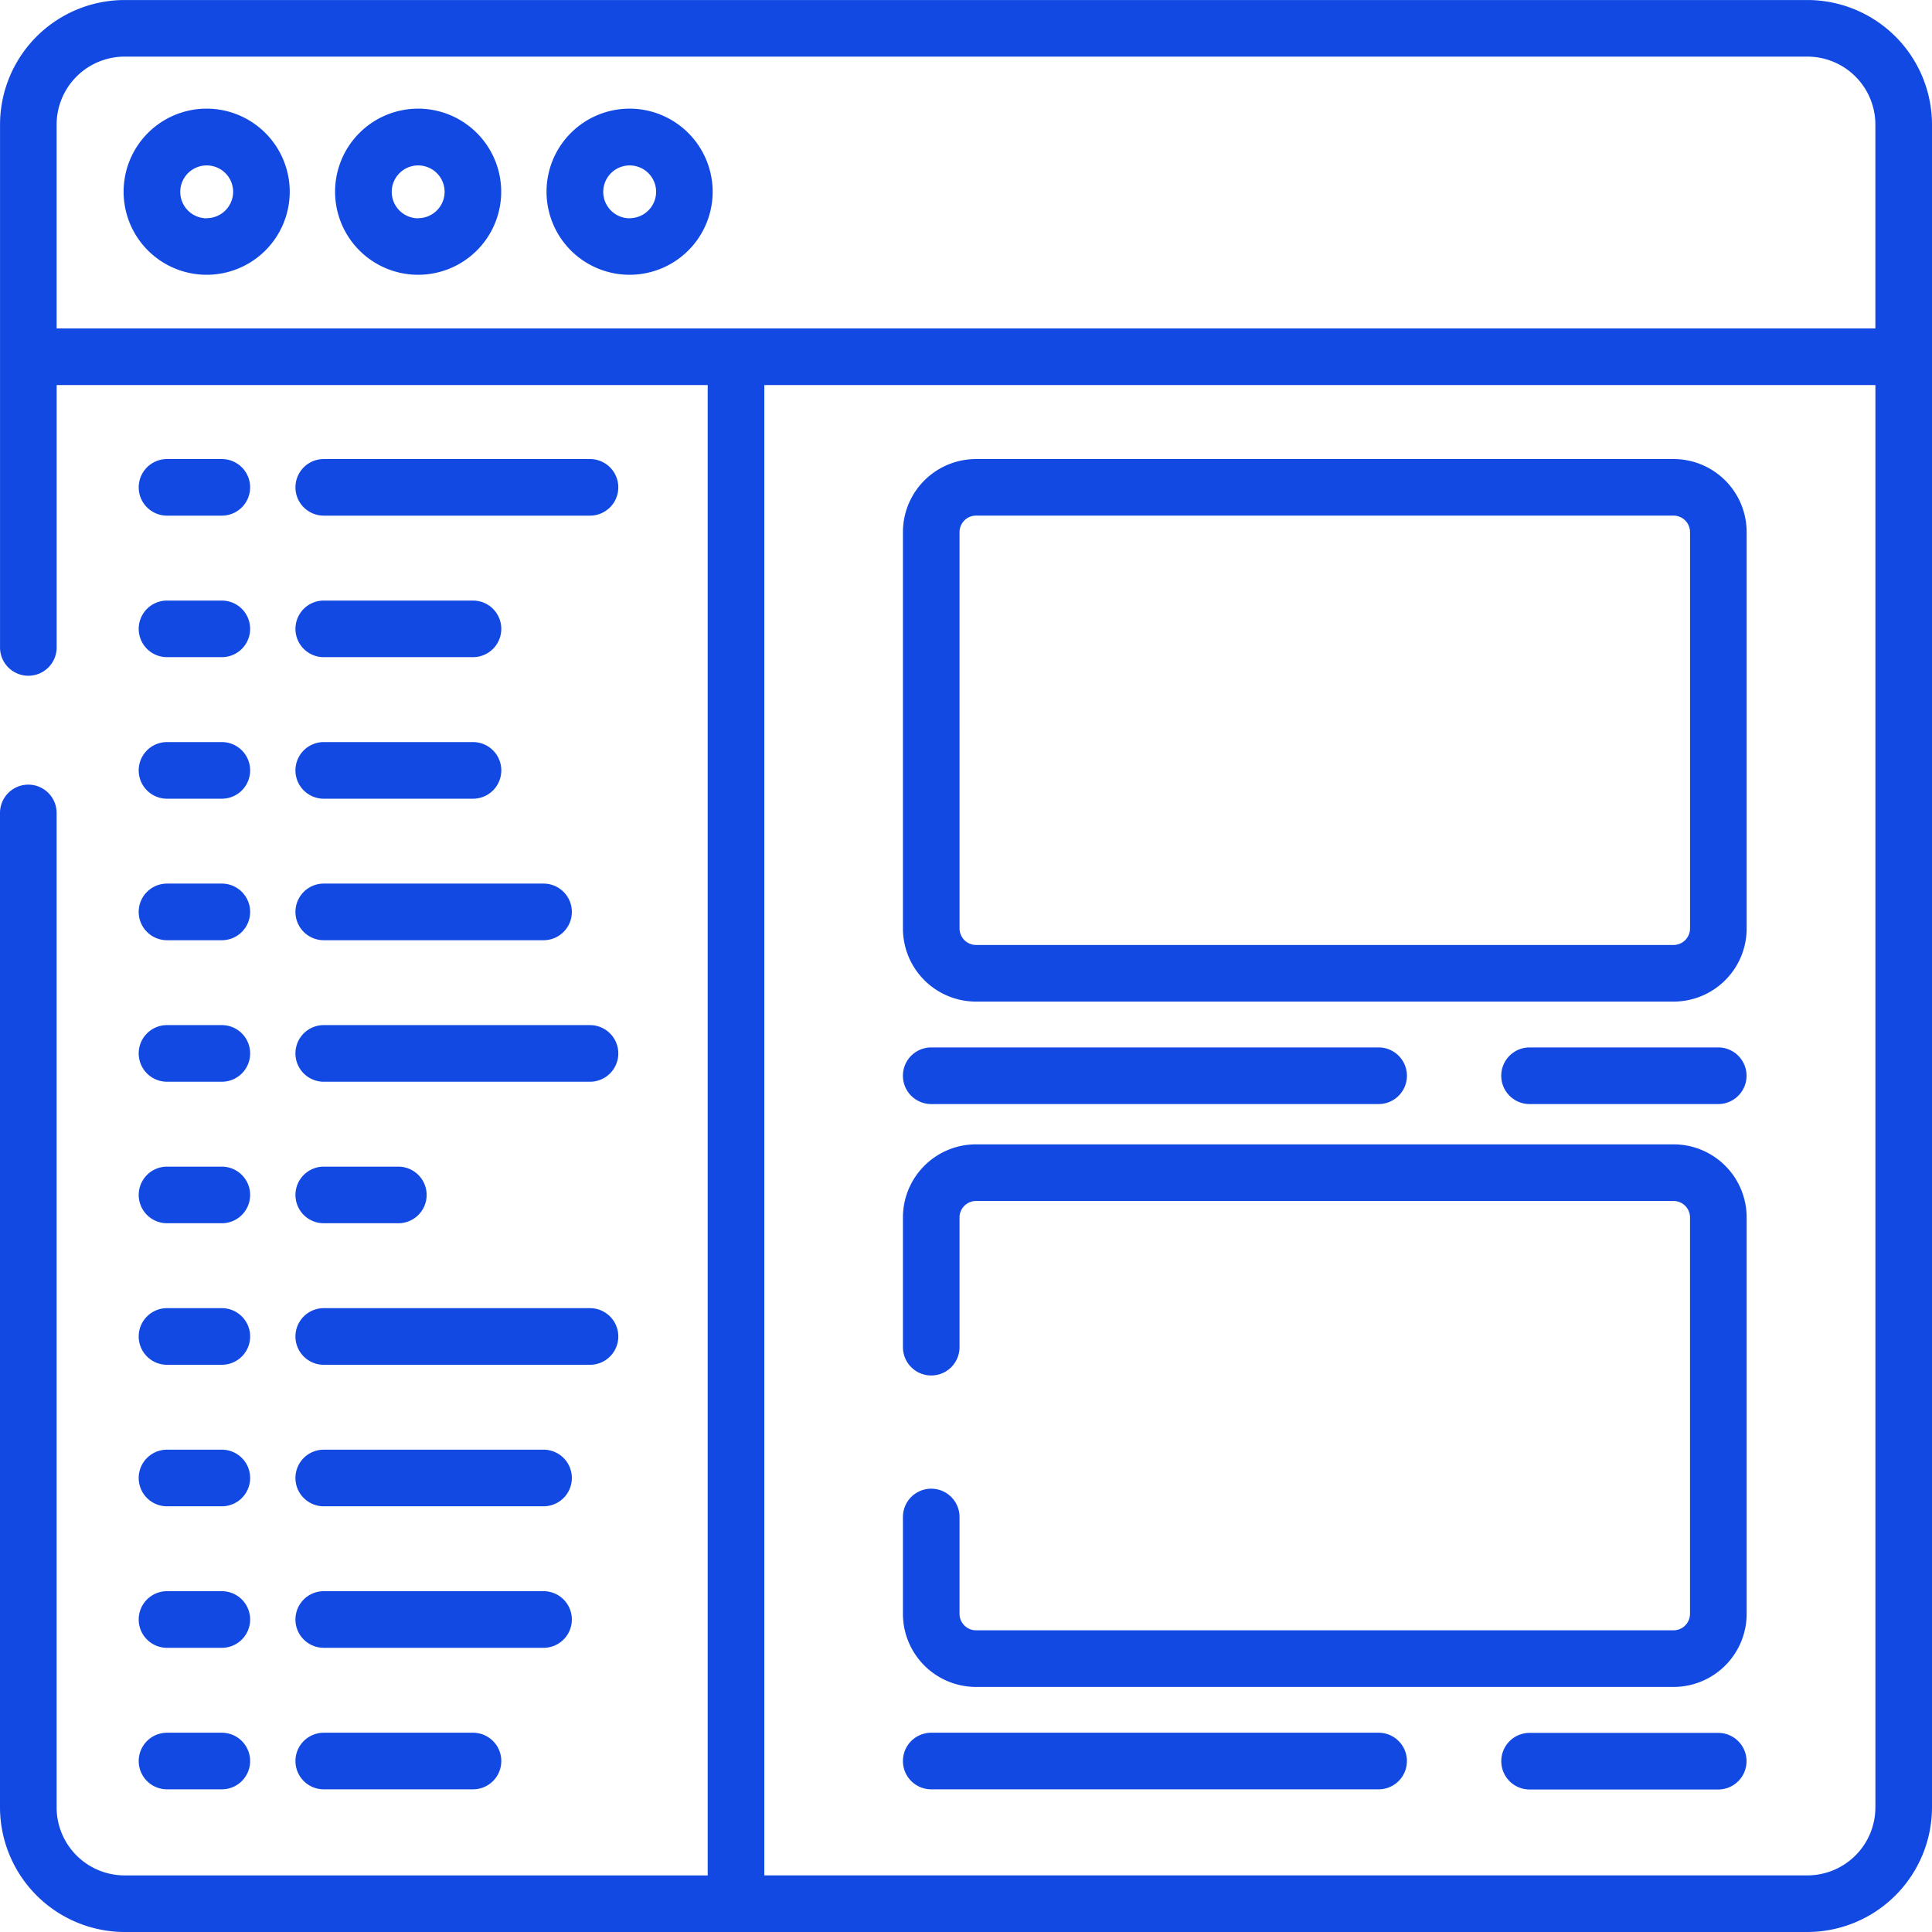
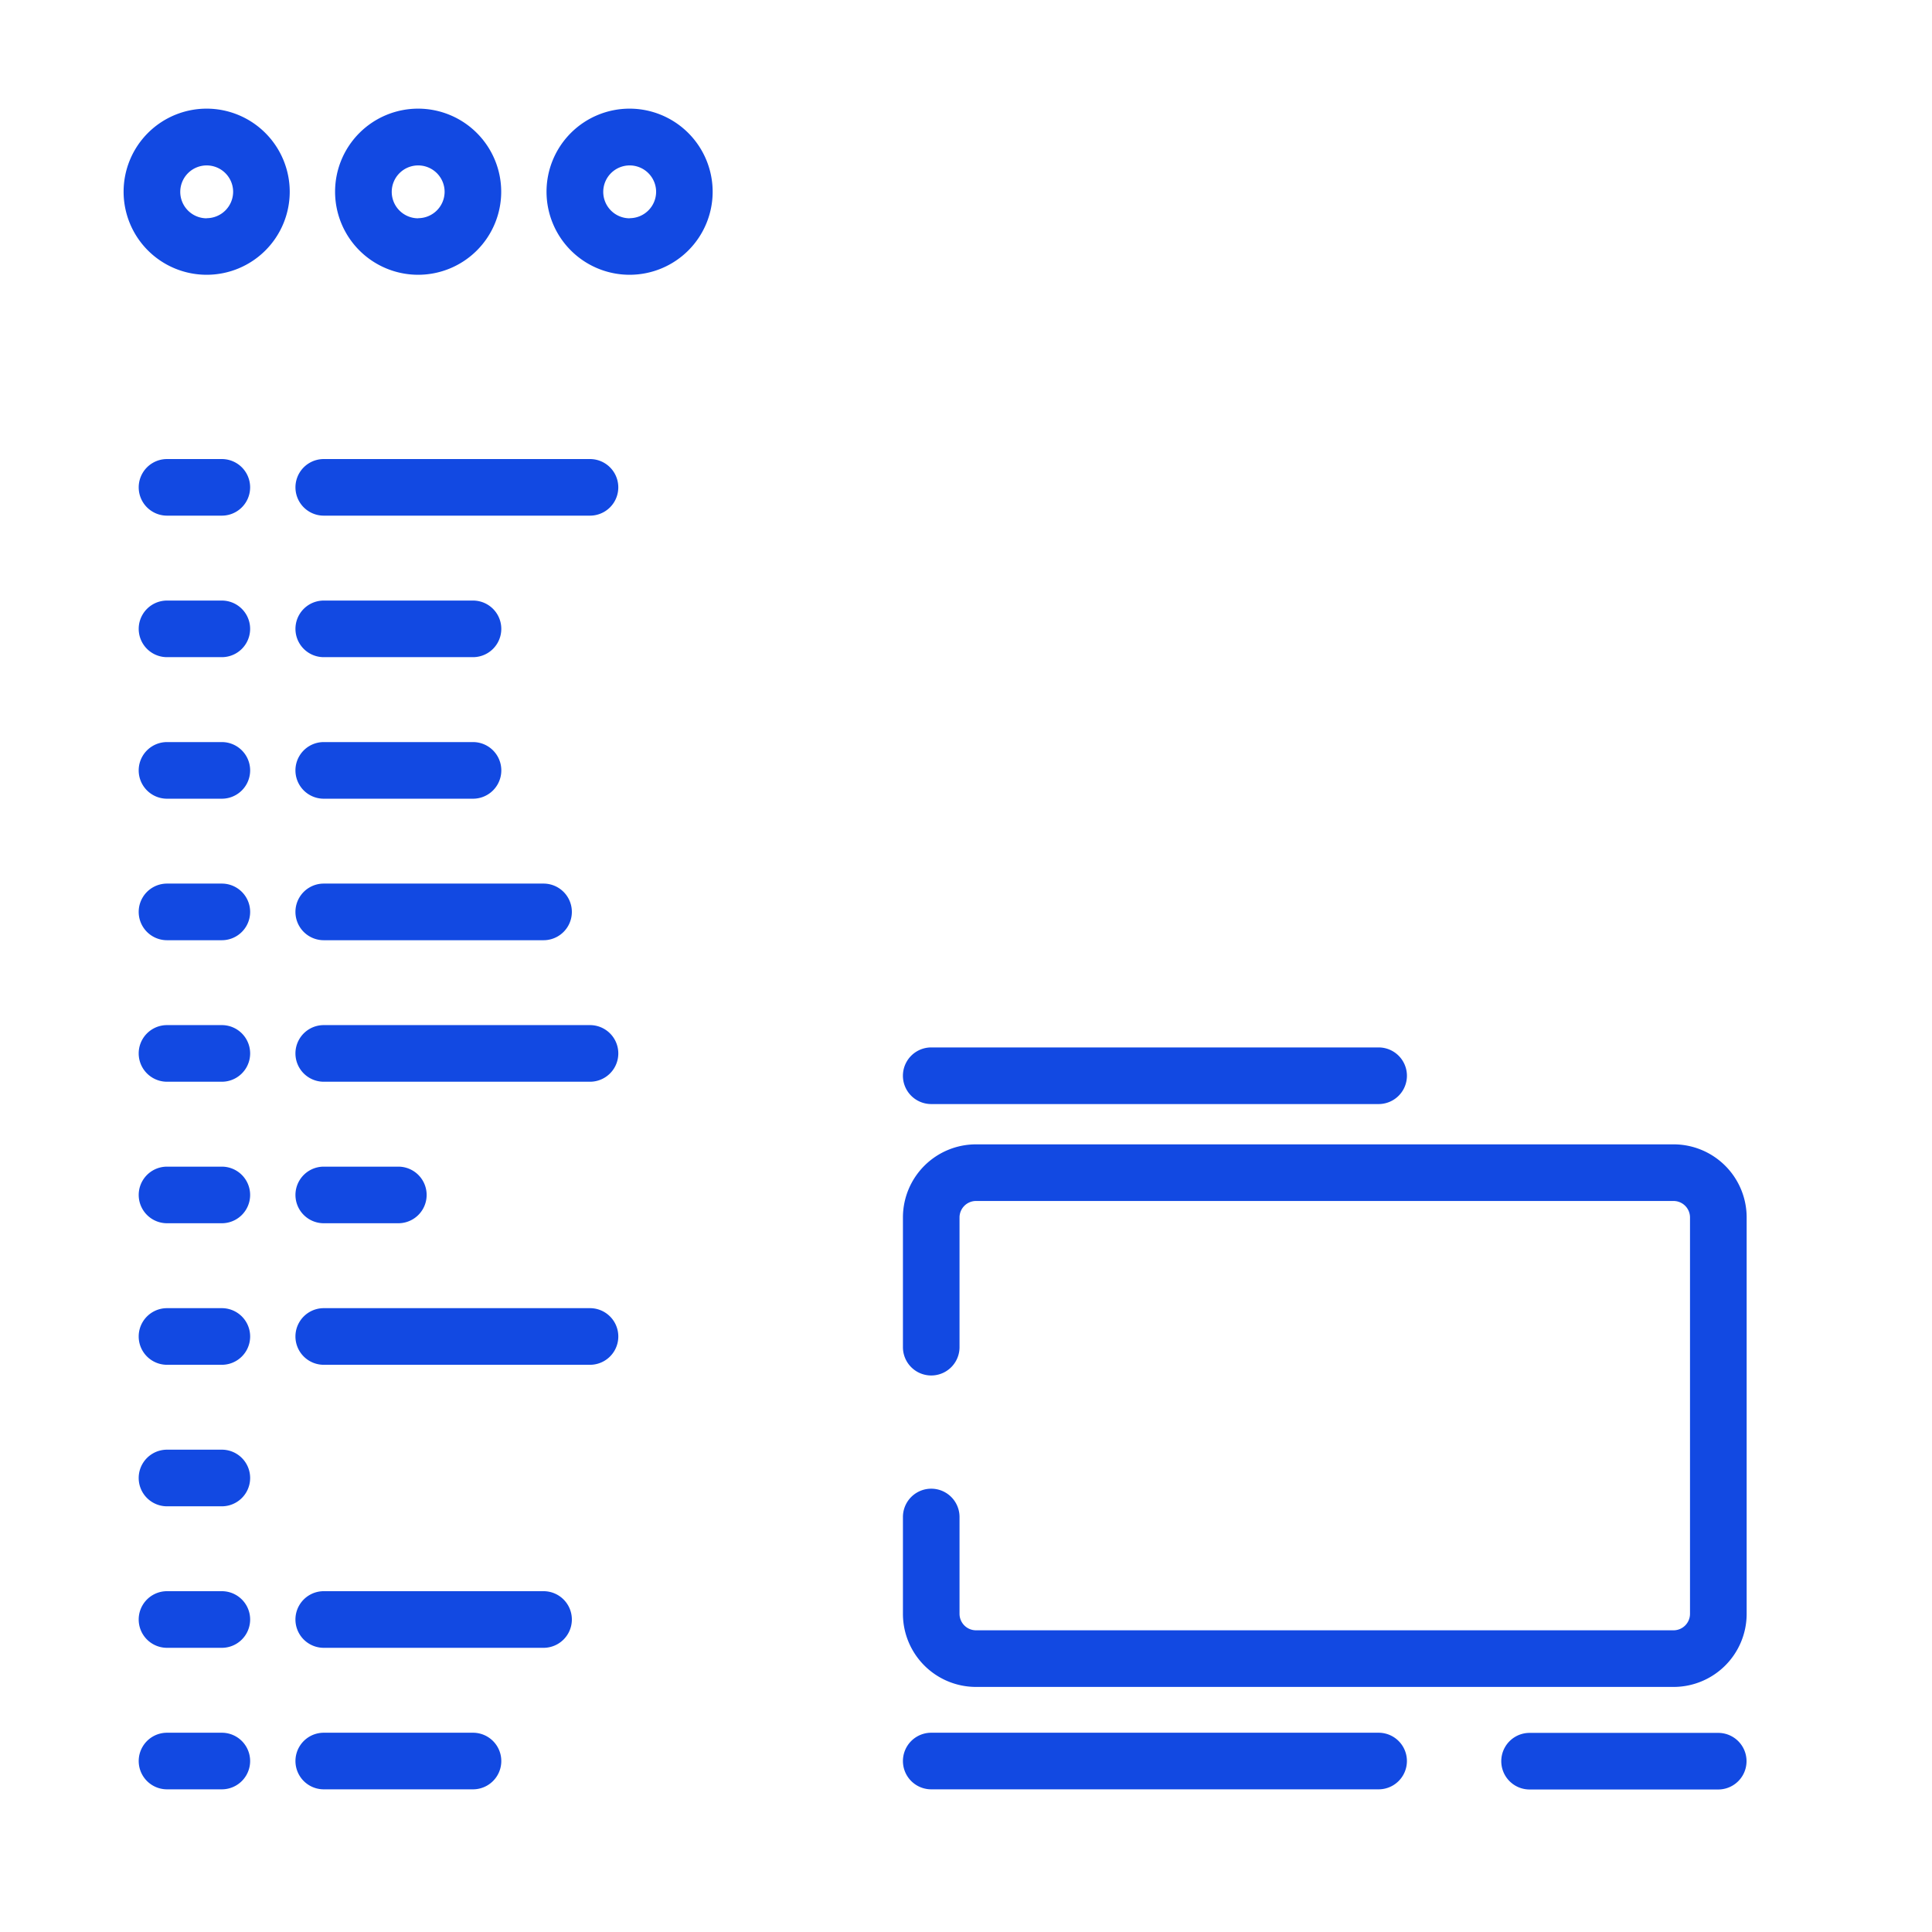
<svg xmlns="http://www.w3.org/2000/svg" id="template" width="63.429" height="63.429" viewBox="0 0 63.429 63.429">
  <path id="Path_1057" data-name="Path 1057" d="M37.684,123.51h1.8a.929.929,0,0,0,0-1.858h-1.8a.929.929,0,1,0,0,1.858Zm0,0" transform="translate(-32.201 -106.581)" fill="#1249e2" />
  <path id="Path_1058" data-name="Path 1058" d="M37.684,161.014h1.8a.929.929,0,1,0,0-1.858h-1.8a.929.929,0,1,0,0,1.858Zm0,0" transform="translate(-32.201 -139.439)" fill="#1249e2" />
  <path id="Path_1059" data-name="Path 1059" d="M37.684,198.519h1.8a.929.929,0,0,0,0-1.859h-1.8a.929.929,0,1,0,0,1.859Zm0,0" transform="translate(-32.201 -172.297)" fill="#1249e2" />
  <path id="Path_1060" data-name="Path 1060" d="M37.684,236.023h1.8a.929.929,0,0,0,0-1.859h-1.8a.929.929,0,1,0,0,1.859Zm0,0" transform="translate(-32.201 -205.155)" fill="#1249e2" />
  <path id="Path_1061" data-name="Path 1061" d="M37.684,273.527h1.8a.929.929,0,0,0,0-1.859h-1.8a.929.929,0,1,0,0,1.859Zm0,0" transform="translate(-32.201 -238.013)" fill="#1249e2" />
  <path id="Path_1062" data-name="Path 1062" d="M37.684,311.034h1.8a.929.929,0,0,0,0-1.858h-1.8a.929.929,0,1,0,0,1.858Zm0,0" transform="translate(-32.201 -270.874)" fill="#1249e2" />
  <path id="Path_1063" data-name="Path 1063" d="M37.684,348.539h1.8a.929.929,0,0,0,0-1.859h-1.8a.929.929,0,1,0,0,1.859Zm0,0" transform="translate(-32.201 -303.732)" fill="#1249e2" />
  <path id="Path_1064" data-name="Path 1064" d="M37.684,386.043h1.8a.929.929,0,0,0,0-1.859h-1.8a.929.929,0,1,0,0,1.859Zm0,0" transform="translate(-32.201 -336.59)" fill="#1249e2" />
  <path id="Path_1065" data-name="Path 1065" d="M37.684,423.546h1.8a.929.929,0,0,0,0-1.859h-1.8a.929.929,0,1,0,0,1.859Zm0,0" transform="translate(-32.201 -369.447)" fill="#1249e2" />
  <path id="Path_1066" data-name="Path 1066" d="M37.684,461.053h1.8a.929.929,0,0,0,0-1.858h-1.8a.929.929,0,1,0,0,1.858Zm0,0" transform="translate(-32.201 -402.308)" fill="#1249e2" />
  <path id="Path_1067" data-name="Path 1067" d="M79.219,123.51H87.96a.929.929,0,1,0,0-1.858H79.219a.929.929,0,1,0,0,1.858Zm0,0" transform="translate(-68.59 -106.581)" fill="#1249e2" />
  <path id="Path_1068" data-name="Path 1068" d="M79.219,273.527H87.96a.929.929,0,0,0,0-1.859H79.219a.929.929,0,1,0,0,1.859Zm0,0" transform="translate(-68.59 -238.013)" fill="#1249e2" />
  <path id="Path_1069" data-name="Path 1069" d="M79.219,348.539H87.96a.929.929,0,0,0,0-1.859H79.219a.929.929,0,1,0,0,1.859Zm0,0" transform="translate(-68.59 -303.732)" fill="#1249e2" />
  <path id="Path_1070" data-name="Path 1070" d="M79.219,161.014h4.9a.929.929,0,1,0,0-1.858h-4.9a.929.929,0,1,0,0,1.858Zm0,0" transform="translate(-68.59 -139.439)" fill="#1249e2" />
  <path id="Path_1071" data-name="Path 1071" d="M79.219,198.519h4.9a.929.929,0,0,0,0-1.859h-4.9a.929.929,0,1,0,0,1.859Zm0,0" transform="translate(-68.59 -172.297)" fill="#1249e2" />
  <path id="Path_1072" data-name="Path 1072" d="M79.219,461.053h4.9a.929.929,0,0,0,0-1.858h-4.9a.929.929,0,1,0,0,1.858Zm0,0" transform="translate(-68.59 -402.308)" fill="#1249e2" />
  <path id="Path_1073" data-name="Path 1073" d="M79.219,311.034h2.449a.929.929,0,0,0,0-1.858H79.219a.929.929,0,1,0,0,1.858Zm0,0" transform="translate(-68.59 -270.874)" fill="#1249e2" />
  <path id="Path_1074" data-name="Path 1074" d="M79.219,236.023h7.216a.929.929,0,0,0,0-1.859H79.219a.929.929,0,1,0,0,1.859Zm0,0" transform="translate(-68.59 -205.155)" fill="#1249e2" />
-   <path id="Path_1075" data-name="Path 1075" d="M79.219,386.043h7.216a.929.929,0,0,0,0-1.859H79.219a.929.929,0,1,0,0,1.859Zm0,0" transform="translate(-68.59 -336.59)" fill="#1249e2" />
  <path id="Path_1076" data-name="Path 1076" d="M79.219,423.546h7.216a.929.929,0,0,0,0-1.859H79.219a.929.929,0,1,0,0,1.859Zm0,0" transform="translate(-68.59 -369.447)" fill="#1249e2" />
  <path id="Path_1077" data-name="Path 1077" d="M35.481,28.793a2.727,2.727,0,1,0,2.727,2.727A2.73,2.73,0,0,0,35.481,28.793Zm0,3.6a.868.868,0,1,1,.869-.868A.869.869,0,0,1,35.481,32.389Zm0,0" transform="translate(-28.696 -25.226)" fill="#1249e2" />
  <path id="Path_1078" data-name="Path 1078" d="M91.531,28.793a2.727,2.727,0,1,0,2.727,2.727A2.73,2.73,0,0,0,91.531,28.793Zm0,3.6a.868.868,0,1,1,.869-.868A.869.869,0,0,1,91.531,32.389Zm0,0" transform="translate(-77.803 -25.226)" fill="#1249e2" />
  <path id="Path_1079" data-name="Path 1079" d="M147.575,28.793A2.727,2.727,0,1,0,150.3,31.52,2.73,2.73,0,0,0,147.575,28.793Zm0,3.6a.868.868,0,1,1,.869-.868A.869.869,0,0,1,147.575,32.389Zm0,0" transform="translate(-126.903 -25.226)" fill="#1249e2" />
-   <path id="Path_1080" data-name="Path 1080" d="M241.689,139.465h22.9a2.4,2.4,0,0,0,2.4-2.4V124.053a2.4,2.4,0,0,0-2.4-2.4h-22.9a2.4,2.4,0,0,0-2.4,2.4v13.013A2.4,2.4,0,0,0,241.689,139.465Zm-.542-15.413a.542.542,0,0,1,.542-.542h22.9a.542.542,0,0,1,.541.542v13.013a.542.542,0,0,1-.541.541h-22.9a.542.542,0,0,1-.541-.541Zm0,0" transform="translate(-209.645 -106.582)" fill="#1249e2" />
  <path id="Path_1081" data-name="Path 1081" d="M240.218,279.437h14.688a.929.929,0,1,0,0-1.859H240.218a.929.929,0,0,0,0,1.859Zm0,0" transform="translate(-209.645 -243.19)" fill="#1249e2" />
-   <path id="Path_1082" data-name="Path 1082" d="M398.781,277.578a.929.929,0,0,0,0,1.859h6.194a.929.929,0,0,0,0-1.859Zm0,0" transform="translate(-348.564 -243.19)" fill="#1249e2" />
  <path id="Path_1083" data-name="Path 1083" d="M241.689,321.079h22.9a2.4,2.4,0,0,0,2.4-2.4V305.666a2.4,2.4,0,0,0-2.4-2.4h-22.9a2.4,2.4,0,0,0-2.4,2.4v4.259a.929.929,0,1,0,1.858,0v-4.259a.542.542,0,0,1,.541-.541h22.9a.541.541,0,0,1,.541.541v13.013a.541.541,0,0,1-.541.541h-22.9a.542.542,0,0,1-.541-.541V315.5a.929.929,0,1,0-1.858,0v3.178A2.4,2.4,0,0,0,241.689,321.079Zm0,0" transform="translate(-209.645 -265.696)" fill="#1249e2" />
  <path id="Path_1084" data-name="Path 1084" d="M240.218,461.053h14.688a.929.929,0,1,0,0-1.858H240.218a.929.929,0,0,0,0,1.858Zm0,0" transform="translate(-209.645 -402.308)" fill="#1249e2" />
  <path id="Path_1085" data-name="Path 1085" d="M404.975,459.2h-6.194a.929.929,0,1,0,0,1.858h6.194a.929.929,0,1,0,0-1.858Zm0,0" transform="translate(-348.564 -402.308)" fill="#1249e2" />
-   <path id="Path_1086" data-name="Path 1086" d="M59.338,0H4.089A4.094,4.094,0,0,0,0,4.089V21.255a.929.929,0,0,0,1.859,0V12.64H23.233V61.57H4.089a2.234,2.234,0,0,1-2.231-2.231V26.689a.929.929,0,0,0-1.859,0V59.338a4.1,4.1,0,0,0,4.09,4.09H59.338a4.1,4.1,0,0,0,4.09-4.09V4.089A4.094,4.094,0,0,0,59.338,0Zm2.231,59.338a2.233,2.233,0,0,1-2.231,2.231H25.092V12.64H61.57v46.7Zm0-48.556H1.858V4.089A2.233,2.233,0,0,1,4.089,1.858H59.338a2.233,2.233,0,0,1,2.231,2.231Zm0,0" transform="translate(0.001 0.001)" fill="#1249e2" />
</svg>